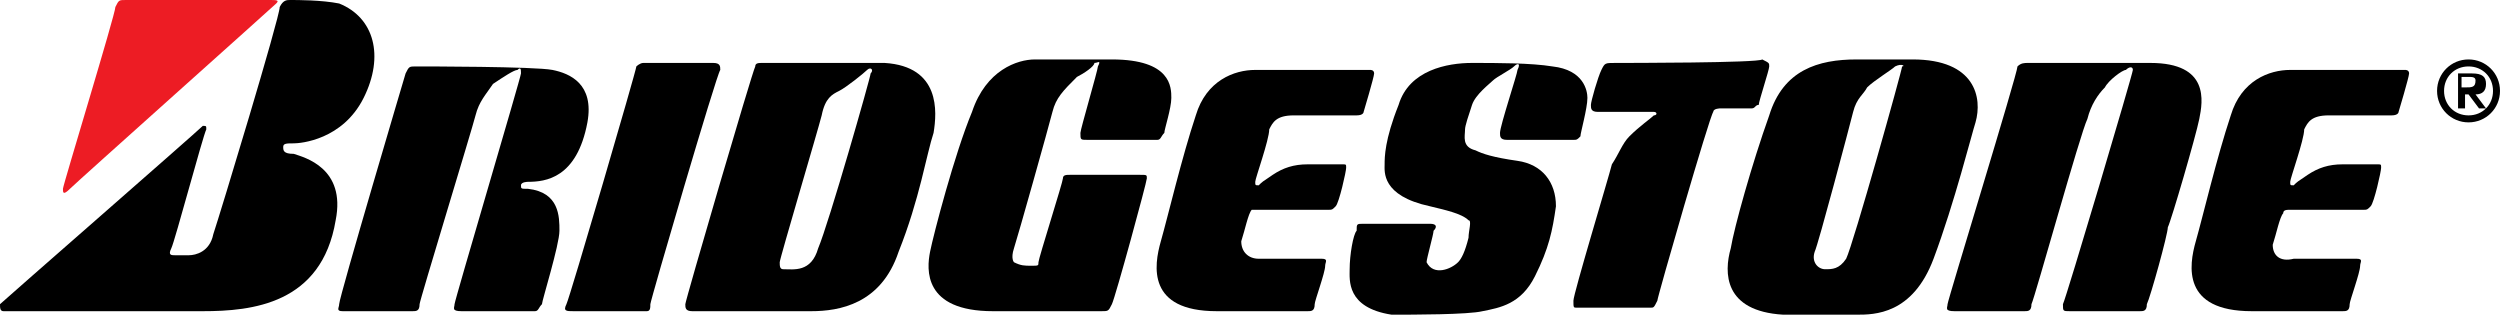
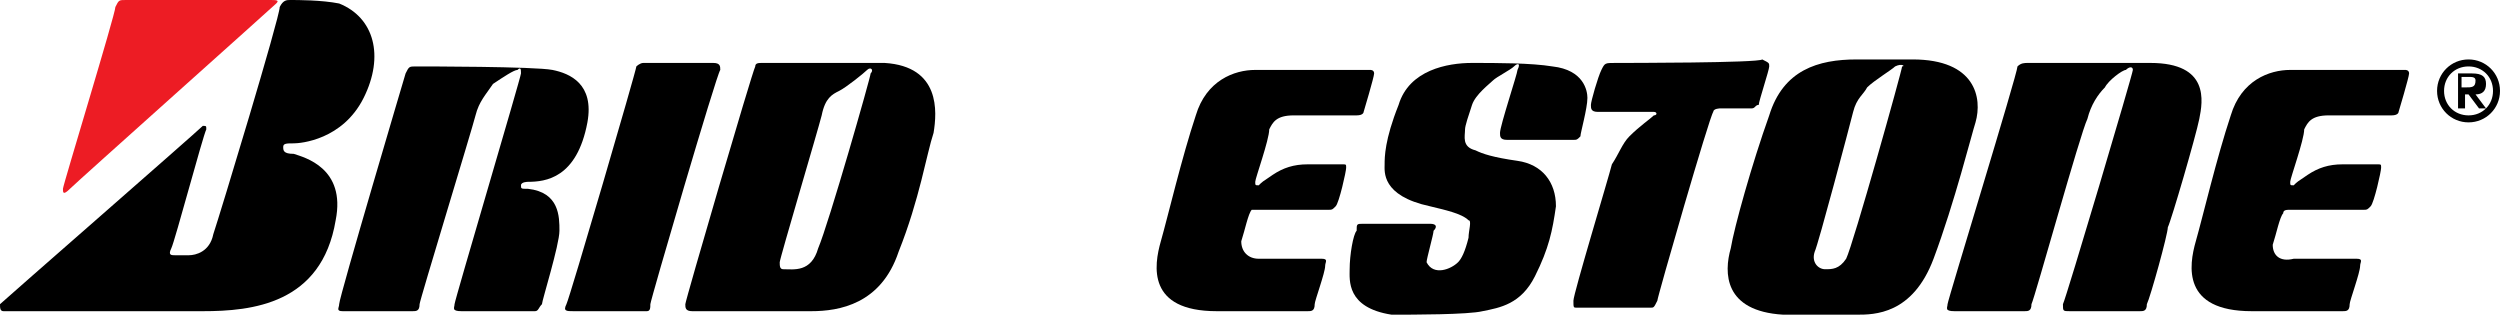
<svg xmlns="http://www.w3.org/2000/svg" version="1.1" id="Layer_1" x="0px" y="0px" viewBox="0 0 71.5 9" style="enable-background:new 0 0 71.5 9;" xml:space="preserve">
  <style type="text/css">
	.st0{fill:#ED1C24;}
</style>
  <g>
    <path d="M55.7,8.7c0,0.1-0.1,0.2,0.2,0.2c0.2,0,1.8,0,2,0c0.1,0,0.2,0,0.2-0.2c0.1-0.2,1.4-4.9,1.6-5.3c0.1-0.4,0.3-0.7,0.5-0.9   C60.3,2.3,60.7,2,60.8,2C60.9,1.9,61,1.9,61,2c0,0.1-1.9,6.5-2,6.7c0,0.2,0,0.2,0.2,0.2c0.1,0,1.9,0,2,0c0.1,0,0.2,0,0.2-0.2   c0.1-0.2,0.6-2,0.6-2.2c0.1-0.2,0.8-2.6,0.9-3.1c0.1-0.5,0.3-1.6-1.4-1.6c-1.8,0-3.4,0-3.5,0c-0.1,0-0.2,0-0.3,0.1   C57.7,2.1,55.7,8.6,55.7,8.7L55.7,8.7z" />
    <path d="M54.4,1.9C54.4,2,53,7,52.8,7.4c-0.2,0.3-0.4,0.3-0.6,0.3c-0.2,0-0.4-0.2-0.3-0.5C52,7,52.9,3.6,53,3.2   c0.1-0.4,0.3-0.5,0.4-0.7c0.2-0.2,0.7-0.5,0.8-0.6C54.4,1.8,54.5,1.9,54.4,1.9L54.4,1.9z M53.1,1.7C52,1.7,51,2,50.6,3.3   c-0.5,1.4-1,3.2-1.1,3.8C49.3,7.8,49.3,8.9,51,9c1.2,0.1,1.6,0,2.1,0c0.5,0,1.6,0,2.2-1.6c0.6-1.6,1.1-3.6,1.2-3.9   c0.2-0.7,0-1.8-1.8-1.8C54.1,1.7,54.2,1.7,53.1,1.7L53.1,1.7z" />
    <path d="M46.2,1.8c-0.3,0-0.3,0-0.4,0.2c-0.1,0.2-0.3,0.9-0.3,1c0,0.1,0,0.2,0.2,0.2c0.2,0,1.5,0,1.6,0c0.1,0,0.1,0.1,0,0.1   c-0.1,0.1-0.4,0.3-0.7,0.6c-0.2,0.2-0.3,0.5-0.5,0.8c-0.1,0.4-1.1,3.7-1.1,3.9c0,0.2,0,0.2,0.1,0.2c0.1,0,2,0,2.1,0   c0.1,0,0.1,0,0.2-0.2c0-0.1,1.5-5.3,1.6-5.4c0-0.1,0.2-0.1,0.2-0.1c0.1,0,0.8,0,0.9,0c0.1,0,0.1-0.1,0.2-0.1c0-0.1,0.3-1,0.3-1.1   c0-0.1,0-0.1-0.2-0.2C50.3,1.8,46.5,1.8,46.2,1.8L46.2,1.8z" />
    <path d="M40.9,6.4c-0.2,0-1.7,0-1.9,0c-0.2,0-0.2,0-0.2,0.2c-0.1,0.1-0.2,0.7-0.2,1.1c0,0.3-0.1,1.1,1.2,1.3C40.4,9,42,9,42.4,8.9   c0.5-0.1,1.1-0.2,1.5-1c0.4-0.8,0.5-1.3,0.6-2c0-0.7-0.4-1.2-1.1-1.3c-0.7-0.1-1-0.2-1.2-0.3c-0.4-0.1-0.3-0.4-0.3-0.6   c0-0.1,0.1-0.4,0.2-0.7c0.1-0.3,0.5-0.6,0.6-0.7c0.1-0.1,0.5-0.3,0.6-0.4c0.1-0.1,0.2-0.1,0.1,0.1c0,0.1-0.5,1.6-0.5,1.8   c0,0.1,0,0.2,0.2,0.2c0.2,0,1.8,0,1.9,0c0.1,0,0.1,0,0.2-0.1c0-0.1,0.2-0.8,0.2-1.1c0-0.2-0.1-0.8-1-0.9c-0.6-0.1-1.6-0.1-2.3-0.1   c-0.7,0-1.8,0.2-2.1,1.2c-0.4,1-0.4,1.5-0.4,1.7c0,0.2-0.1,0.9,1.3,1.2c0.4,0.1,0.9,0.2,1.1,0.4C42.1,6.3,42,6.6,42,6.8   c-0.1,0.4-0.2,0.6-0.3,0.7c-0.2,0.2-0.7,0.4-0.9,0C40.8,7.4,41,6.7,41,6.6C41.1,6.5,41.1,6.4,40.9,6.4L40.9,6.4z" />
    <path d="M33.2,6.9c-0.2,0.7-0.4,2,1.6,2c2.3,0,2.5,0,2.6,0c0.1,0,0.2,0,0.2-0.2c0-0.1,0.3-0.9,0.3-1.1c0-0.1,0.1-0.2-0.1-0.2   c-0.2,0-1.5,0-1.8,0c-0.3,0-0.5-0.2-0.5-0.5c0.1-0.3,0.2-0.8,0.3-0.9C35.7,6,35.8,6,35.9,6c0.1,0,2,0,2.1,0c0.1,0,0.1,0,0.2-0.1   c0.1-0.1,0.3-1,0.3-1.1c0-0.1,0-0.1-0.1-0.1c-0.1,0-0.6,0-1,0c-0.4,0-0.7,0.1-1,0.3c-0.3,0.2-0.3,0.2-0.4,0.3c-0.1,0-0.1,0-0.1-0.1   c0-0.1,0.4-1.2,0.4-1.5c0.1-0.2,0.2-0.4,0.7-0.4c0.5,0,1.7,0,1.8,0c0.2,0,0.2-0.1,0.2-0.1c0,0,0.3-1,0.3-1.1c0-0.1-0.1-0.1-0.1-0.1   c-0.1,0-2.7,0-3.3,0c-0.6,0-1.4,0.3-1.7,1.3C33.8,4.5,33.4,6.2,33.2,6.9L33.2,6.9z" />
    <path d="M62.8,6.9c-0.2,0.7-0.4,2,1.6,2c2.3,0,2.5,0,2.6,0c0.1,0,0.2,0,0.2-0.2c0-0.1,0.3-0.9,0.3-1.1c0-0.1,0.1-0.2-0.1-0.2   c-0.2,0-1.5,0-1.8,0C65.2,7.5,65,7.3,65,7c0.1-0.3,0.2-0.8,0.3-0.9C65.3,6,65.4,6,65.5,6c0.1,0,2,0,2.1,0c0.1,0,0.1,0,0.2-0.1   c0.1-0.1,0.3-1,0.3-1.1c0-0.1,0-0.1-0.1-0.1c-0.1,0-0.6,0-1,0c-0.4,0-0.7,0.1-1,0.3c-0.3,0.2-0.3,0.2-0.4,0.3c-0.1,0-0.1,0-0.1-0.1   c0-0.1,0.4-1.2,0.4-1.5c0.1-0.2,0.2-0.4,0.7-0.4c0.5,0,1.7,0,1.8,0c0.2,0,0.2-0.1,0.2-0.1c0,0,0.3-1,0.3-1.1c0-0.1-0.1-0.1-0.1-0.1   c-0.1,0-2.7,0-3.3,0c-0.6,0-1.4,0.3-1.7,1.3C63.4,4.5,63,6.2,62.8,6.9L62.8,6.9z" />
-     <path d="M26.6,7.2c-0.1,0.5-0.2,1.7,1.8,1.7c1.9,0,3,0,3.1,0c0.2,0,0.2,0,0.3-0.2c0.1-0.2,1-3.5,1-3.6c0-0.1,0-0.1-0.2-0.1   c-0.2,0-1.8,0-2,0c-0.1,0-0.2,0-0.2,0.1c0,0.1-0.7,2.3-0.7,2.4c0,0.1,0,0.1-0.2,0.1c-0.2,0-0.3,0-0.5-0.1C29,7.5,28.9,7.4,29,7.1   c0.1-0.3,1-3.5,1.1-3.9c0.1-0.4,0.3-0.6,0.7-1c0.2-0.1,0.5-0.3,0.5-0.4c0.1,0,0.2-0.1,0.1,0.1c0,0.1-0.5,1.8-0.5,1.9   c0,0.2,0,0.2,0.2,0.2c0.2,0,1.9,0,2,0c0.1,0,0.1-0.1,0.2-0.2c0-0.1,0.2-0.7,0.2-1c0-0.3,0-1.1-1.7-1.1c-1,0-1.9,0-2.2,0   c-0.5,0-1.4,0.3-1.8,1.5C27.3,4.4,26.7,6.7,26.6,7.2L26.6,7.2z" />
    <path d="M23.5,3.3c0.1-0.5,0.3-0.6,0.5-0.7c0.2-0.1,0.7-0.5,0.8-0.6c0.1-0.1,0.2,0,0.1,0.1c0,0.1-1.2,4.3-1.5,5   c-0.2,0.7-0.7,0.6-1,0.6c-0.1,0-0.1-0.1-0.1-0.2C22.3,7.4,23.4,3.7,23.5,3.3L23.5,3.3z M19.6,8.7c0,0.1,0,0.2,0.2,0.2   c0.2,0,2.7,0,3.4,0c0.8,0,2-0.2,2.5-1.7c0.6-1.5,0.8-2.8,1-3.4c0.1-0.6,0.2-1.9-1.4-2c-0.6,0-3.3,0-3.5,0c-0.1,0-0.2,0-0.2,0.1   C21.5,2.1,19.6,8.6,19.6,8.7L19.6,8.7z" />
    <path d="M16.2,8.7c-0.1,0.2,0,0.2,0.2,0.2c0.2,0,1.9,0,2.1,0c0.1,0,0.1-0.1,0.1-0.2c0-0.1,1.9-6.6,2-6.7c0-0.1,0-0.2-0.2-0.2   c-0.2,0-1.9,0-2,0c-0.1,0-0.2,0.1-0.2,0.1C18.2,2,16.3,8.5,16.2,8.7L16.2,8.7z" />
    <path d="M9.7,8.7c0,0.1-0.1,0.2,0.1,0.2c0.2,0,1.8,0,2,0c0.1,0,0.2,0,0.2-0.2c0-0.1,1.5-5,1.6-5.4c0.1-0.4,0.3-0.6,0.5-0.9   C14.4,2.2,14.7,2,14.8,2c0.1-0.1,0.1,0,0.1,0.1c0,0.1-1.9,6.5-1.9,6.6c0,0.1-0.1,0.2,0.2,0.2c0.2,0,2,0,2.1,0   c0.1,0,0.1-0.1,0.2-0.2c0-0.1,0.5-1.7,0.5-2.1C16,6.2,16,5.5,15.1,5.4c-0.2,0-0.2,0-0.2-0.1c0-0.1,0.2-0.1,0.2-0.1   c0.5,0,1.4-0.1,1.7-1.7c0.2-1.1-0.5-1.4-1-1.5c-0.5-0.1-3.7-0.1-3.9-0.1c-0.2,0-0.2,0-0.3,0.2C11.6,2.1,9.7,8.5,9.7,8.7L9.7,8.7z" />
    <path d="M4.9,7.1c0.1-0.2,0.9-3.2,1-3.4c0-0.1,0-0.1-0.1-0.1C5.6,3.8,0.1,8.6,0,8.7C0,8.8,0,8.9,0.1,8.9c0.1,0,4.3,0,5.7,0   c1.4,0,3.4-0.2,3.8-2.6c0.3-1.5-0.9-1.8-1.2-1.9c-0.3,0-0.3-0.1-0.3-0.2c0-0.1,0.1-0.1,0.3-0.1c0.2,0,1.4-0.1,2-1.3   c0.6-1.2,0.3-2.3-0.7-2.7C9.2,0,8.5,0,8.3,0C8.2,0,8.1,0,8,0.2C8,0.5,6.3,6.1,6.1,6.7C6,7.2,5.6,7.3,5.4,7.3c-0.2,0-0.3,0-0.4,0   C4.9,7.3,4.8,7.3,4.9,7.1L4.9,7.1z" />
    <path class="st0" d="M3.6,0C3.4,0,3.4,0,3.3,0.2c0,0.2-1.5,5.1-1.5,5.2c0,0.1,0,0.2,0.2,0c0.2-0.2,5.8-5.2,5.9-5.3C8,0,7.9,0,7.7,0   C7.6,0,3.8,0,3.6,0L3.6,0z" />
    <path d="M69.9,2.6c0-0.4,0.3-0.7,0.7-0.7c0.4,0,0.7,0.3,0.7,0.7c0,0.4-0.3,0.7-0.7,0.7C70.2,3.3,69.9,3,69.9,2.6L69.9,2.6z    M70.6,3.5c0.5,0,0.9-0.4,0.9-0.9c0-0.5-0.4-0.9-0.9-0.9c-0.5,0-0.9,0.4-0.9,0.9C69.7,3.1,70.1,3.5,70.6,3.5L70.6,3.5z M70.4,2.7   h0.2l0.3,0.4h0.2l-0.3-0.4c0.2,0,0.3-0.1,0.3-0.3c0-0.2-0.1-0.3-0.4-0.3h-0.4v1h0.2V2.7L70.4,2.7z M70.4,2.5V2.2h0.2   c0.1,0,0.2,0,0.2,0.1c0,0.2-0.1,0.2-0.3,0.2H70.4L70.4,2.5z" />
  </g>
</svg>